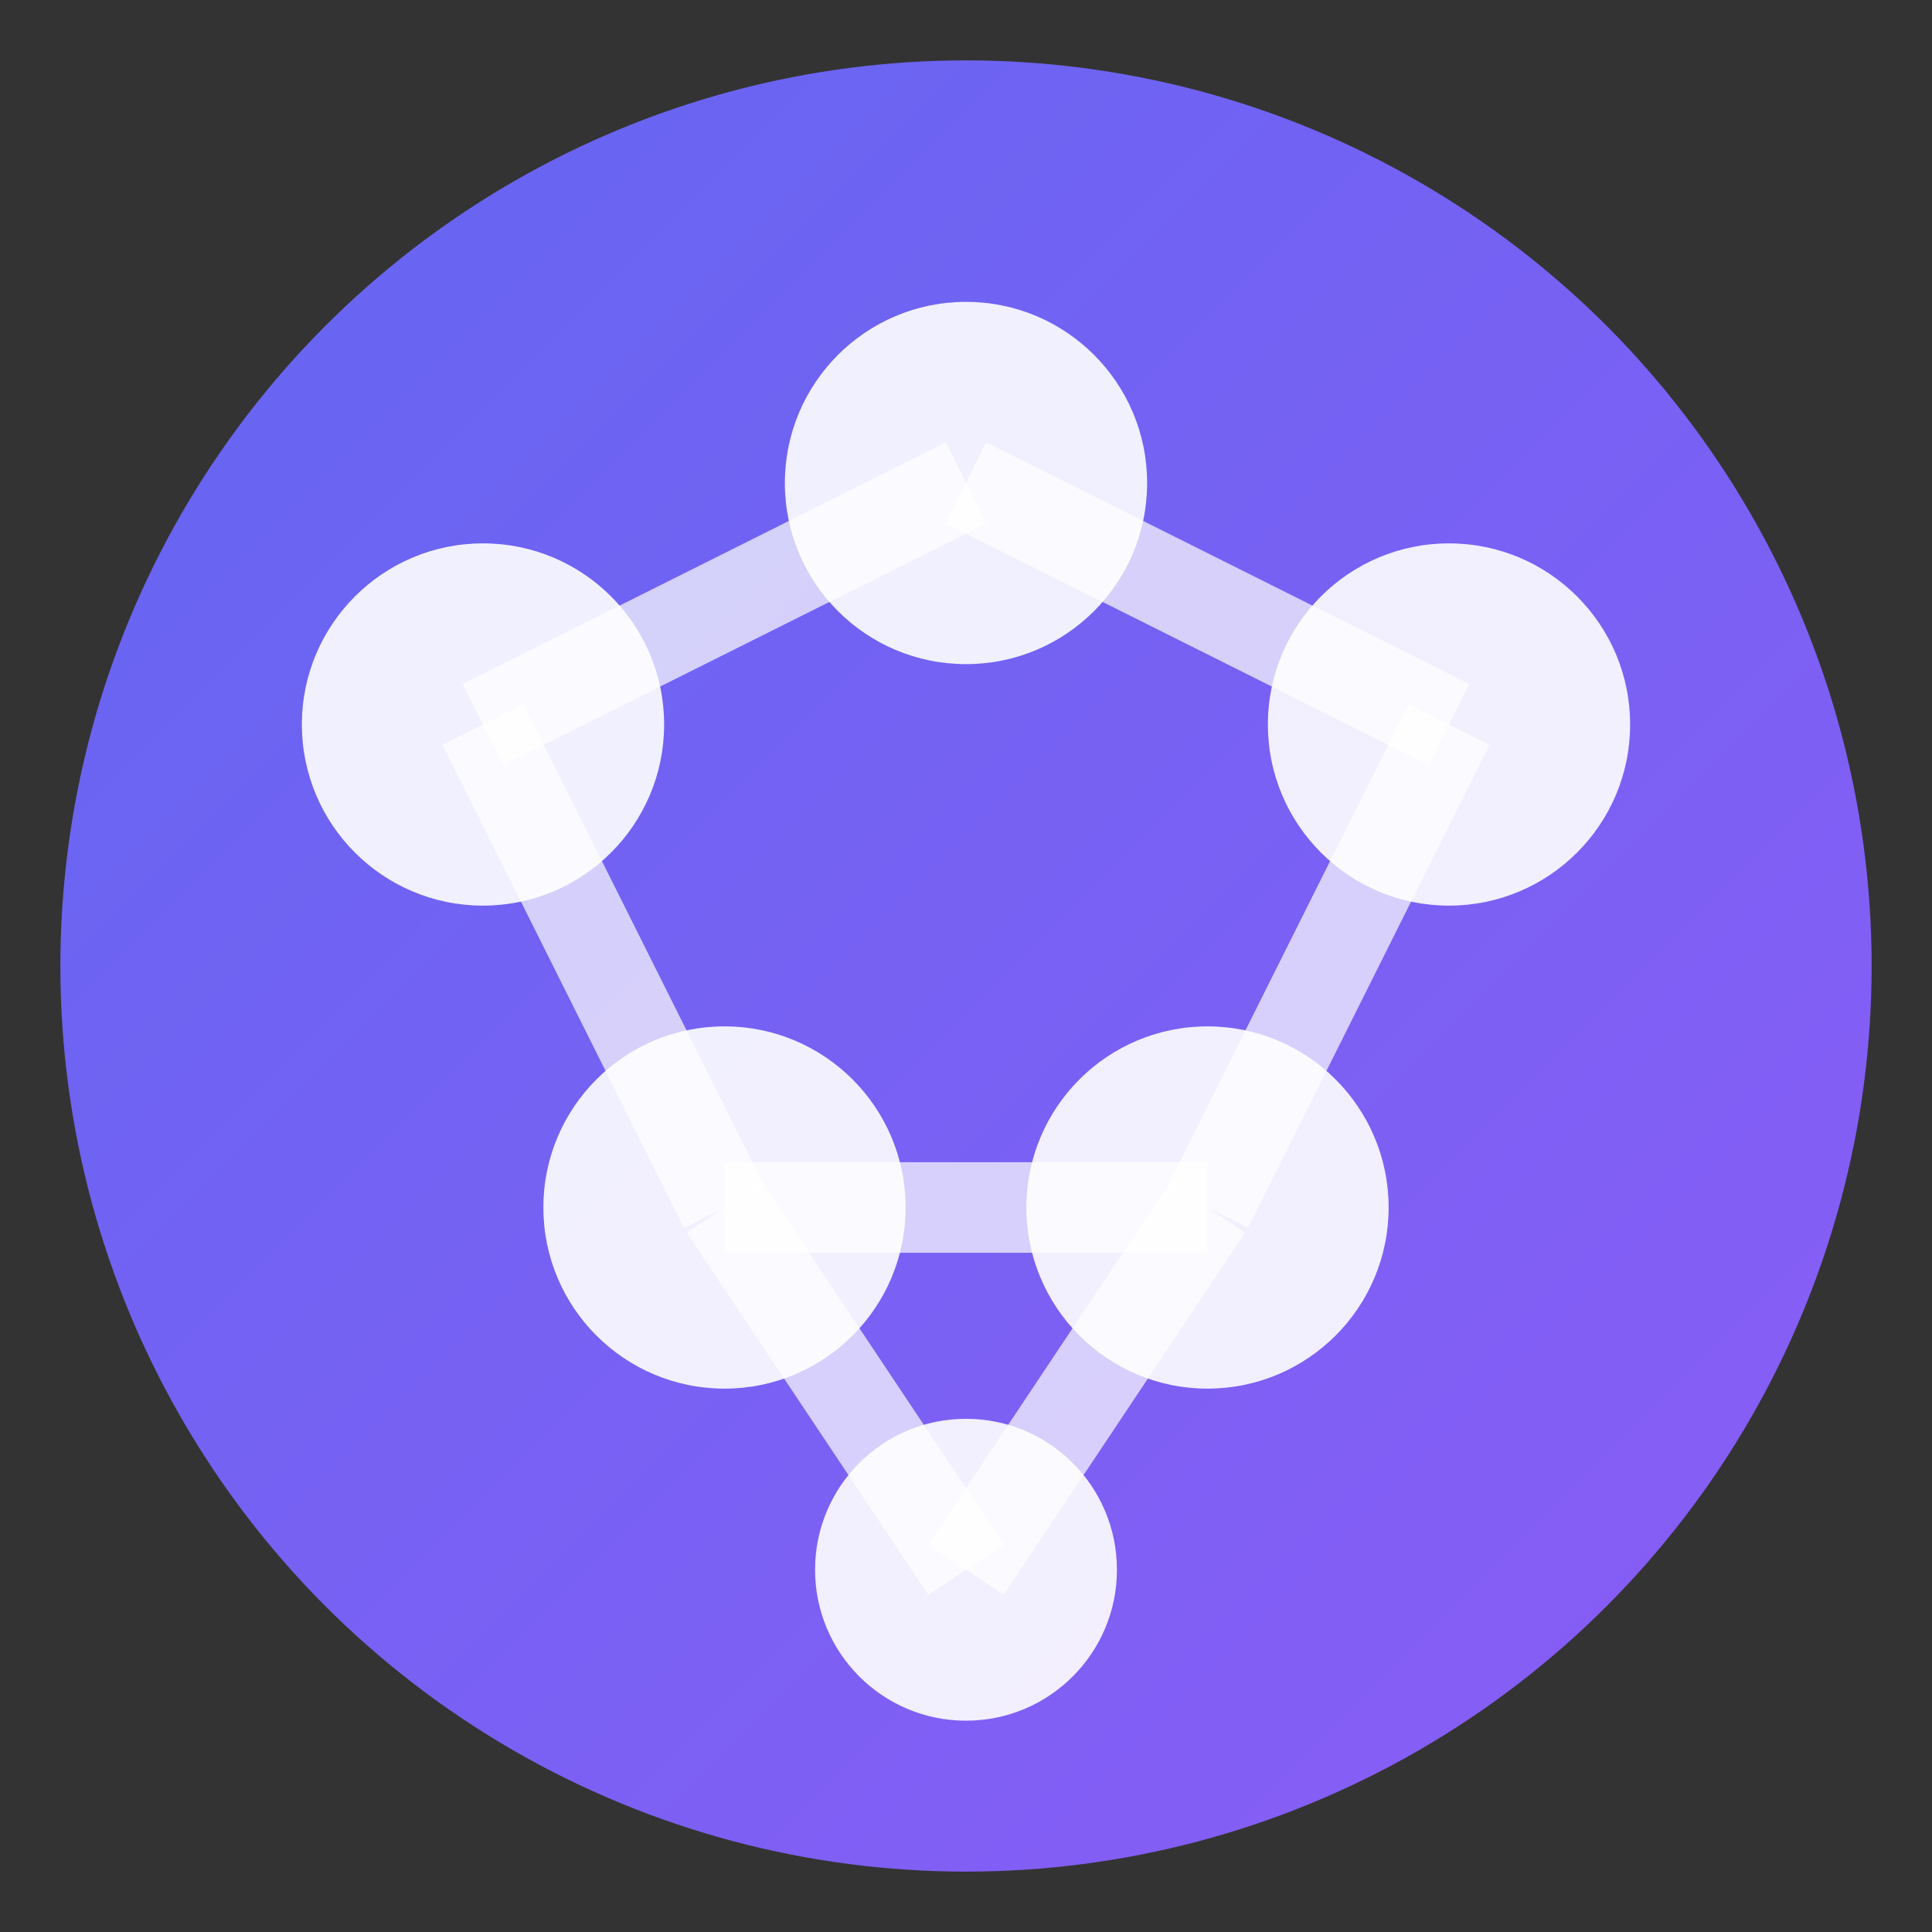
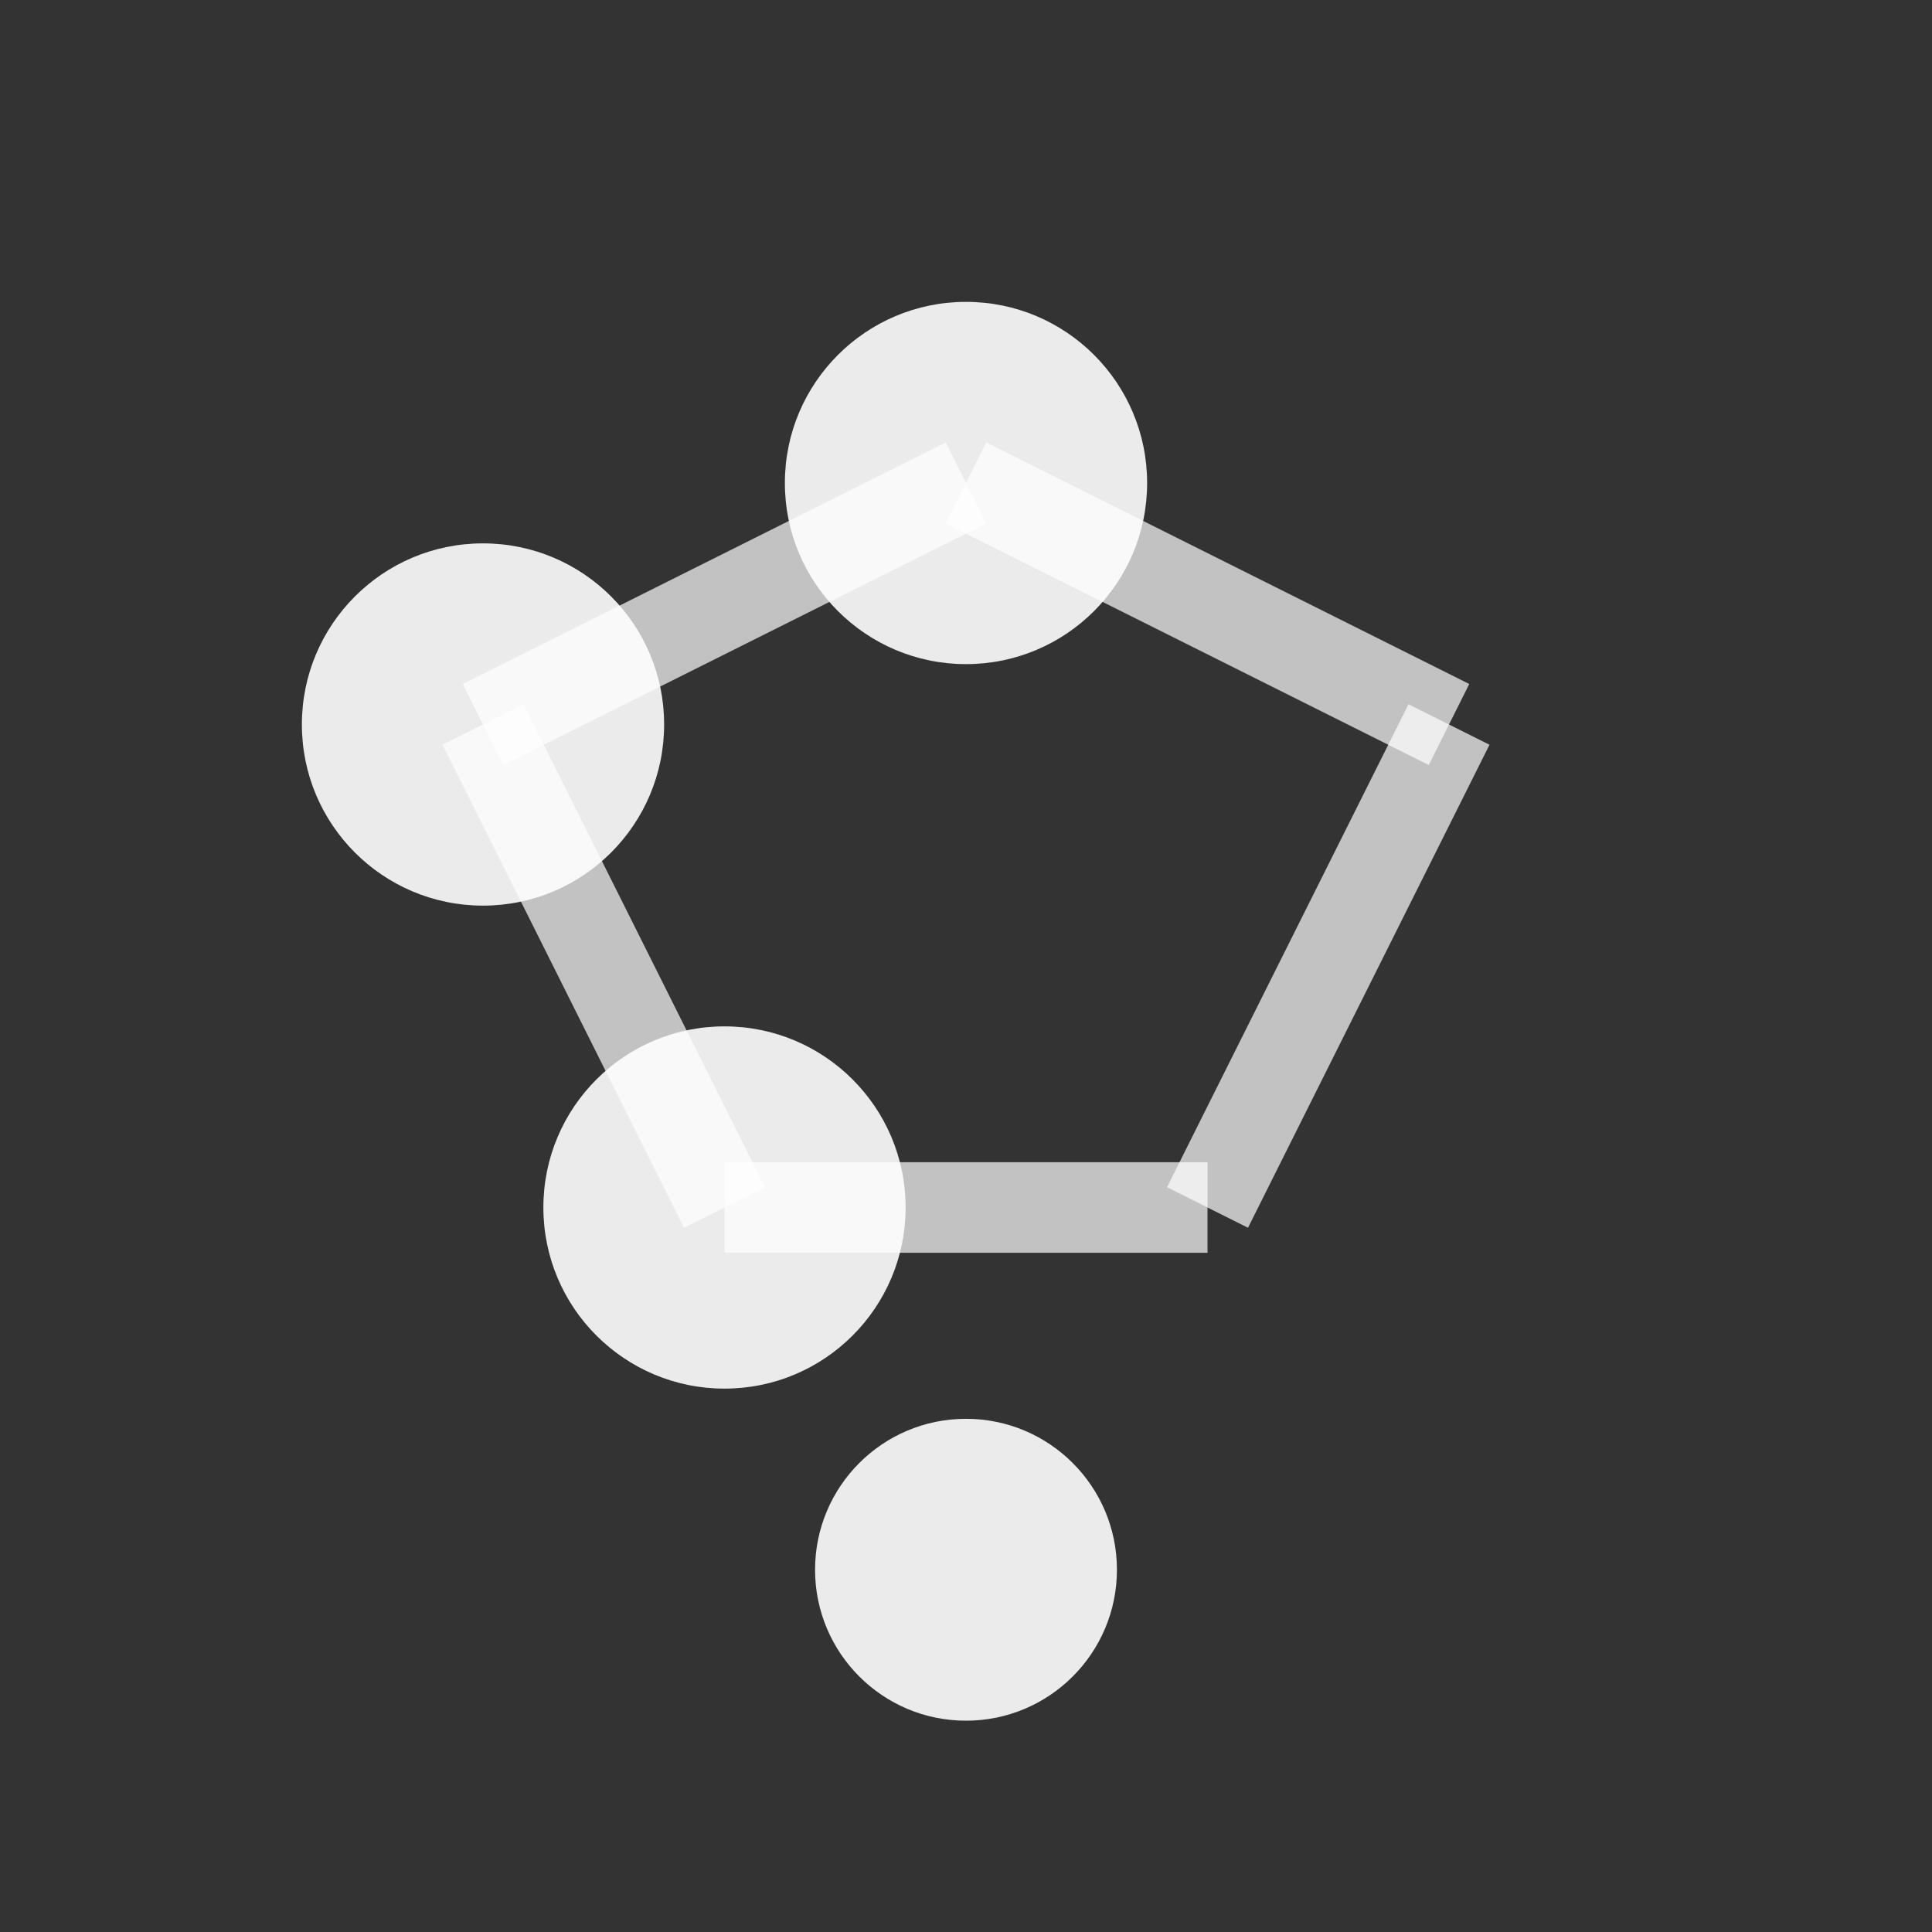
<svg xmlns="http://www.w3.org/2000/svg" viewBox="0 0 32 32" fill="none">
  <rect x="0" y="0" width="32" height="32" fill="#333333" stroke="none" />
  <defs>
    <linearGradient id="grad" x1="0%" y1="0%" x2="100%" y2="100%">
      <stop offset="0%" style="stop-color:#6366f1" />
      <stop offset="100%" style="stop-color:#8b5cf6" />
    </linearGradient>
  </defs>
-   <circle cx="16" cy="16" r="15" fill="url(#grad)" />
  <circle cx="8" cy="12" r="3" fill="white" opacity="0.9" />
  <circle cx="16" cy="8" r="3" fill="white" opacity="0.9" />
-   <circle cx="24" cy="12" r="3" fill="white" opacity="0.9" />
  <circle cx="12" cy="20" r="3" fill="white" opacity="0.9" />
-   <circle cx="20" cy="20" r="3" fill="white" opacity="0.9" />
  <circle cx="16" cy="26" r="2.5" fill="white" opacity="0.9" />
  <line x1="8" y1="12" x2="16" y2="8" stroke="white" stroke-width="1.5" opacity="0.7" />
  <line x1="16" y1="8" x2="24" y2="12" stroke="white" stroke-width="1.5" opacity="0.7" />
  <line x1="8" y1="12" x2="12" y2="20" stroke="white" stroke-width="1.5" opacity="0.7" />
  <line x1="24" y1="12" x2="20" y2="20" stroke="white" stroke-width="1.5" opacity="0.7" />
-   <line x1="12" y1="20" x2="16" y2="26" stroke="white" stroke-width="1.5" opacity="0.7" />
-   <line x1="20" y1="20" x2="16" y2="26" stroke="white" stroke-width="1.5" opacity="0.7" />
  <line x1="12" y1="20" x2="20" y2="20" stroke="white" stroke-width="1.5" opacity="0.7" />
</svg>